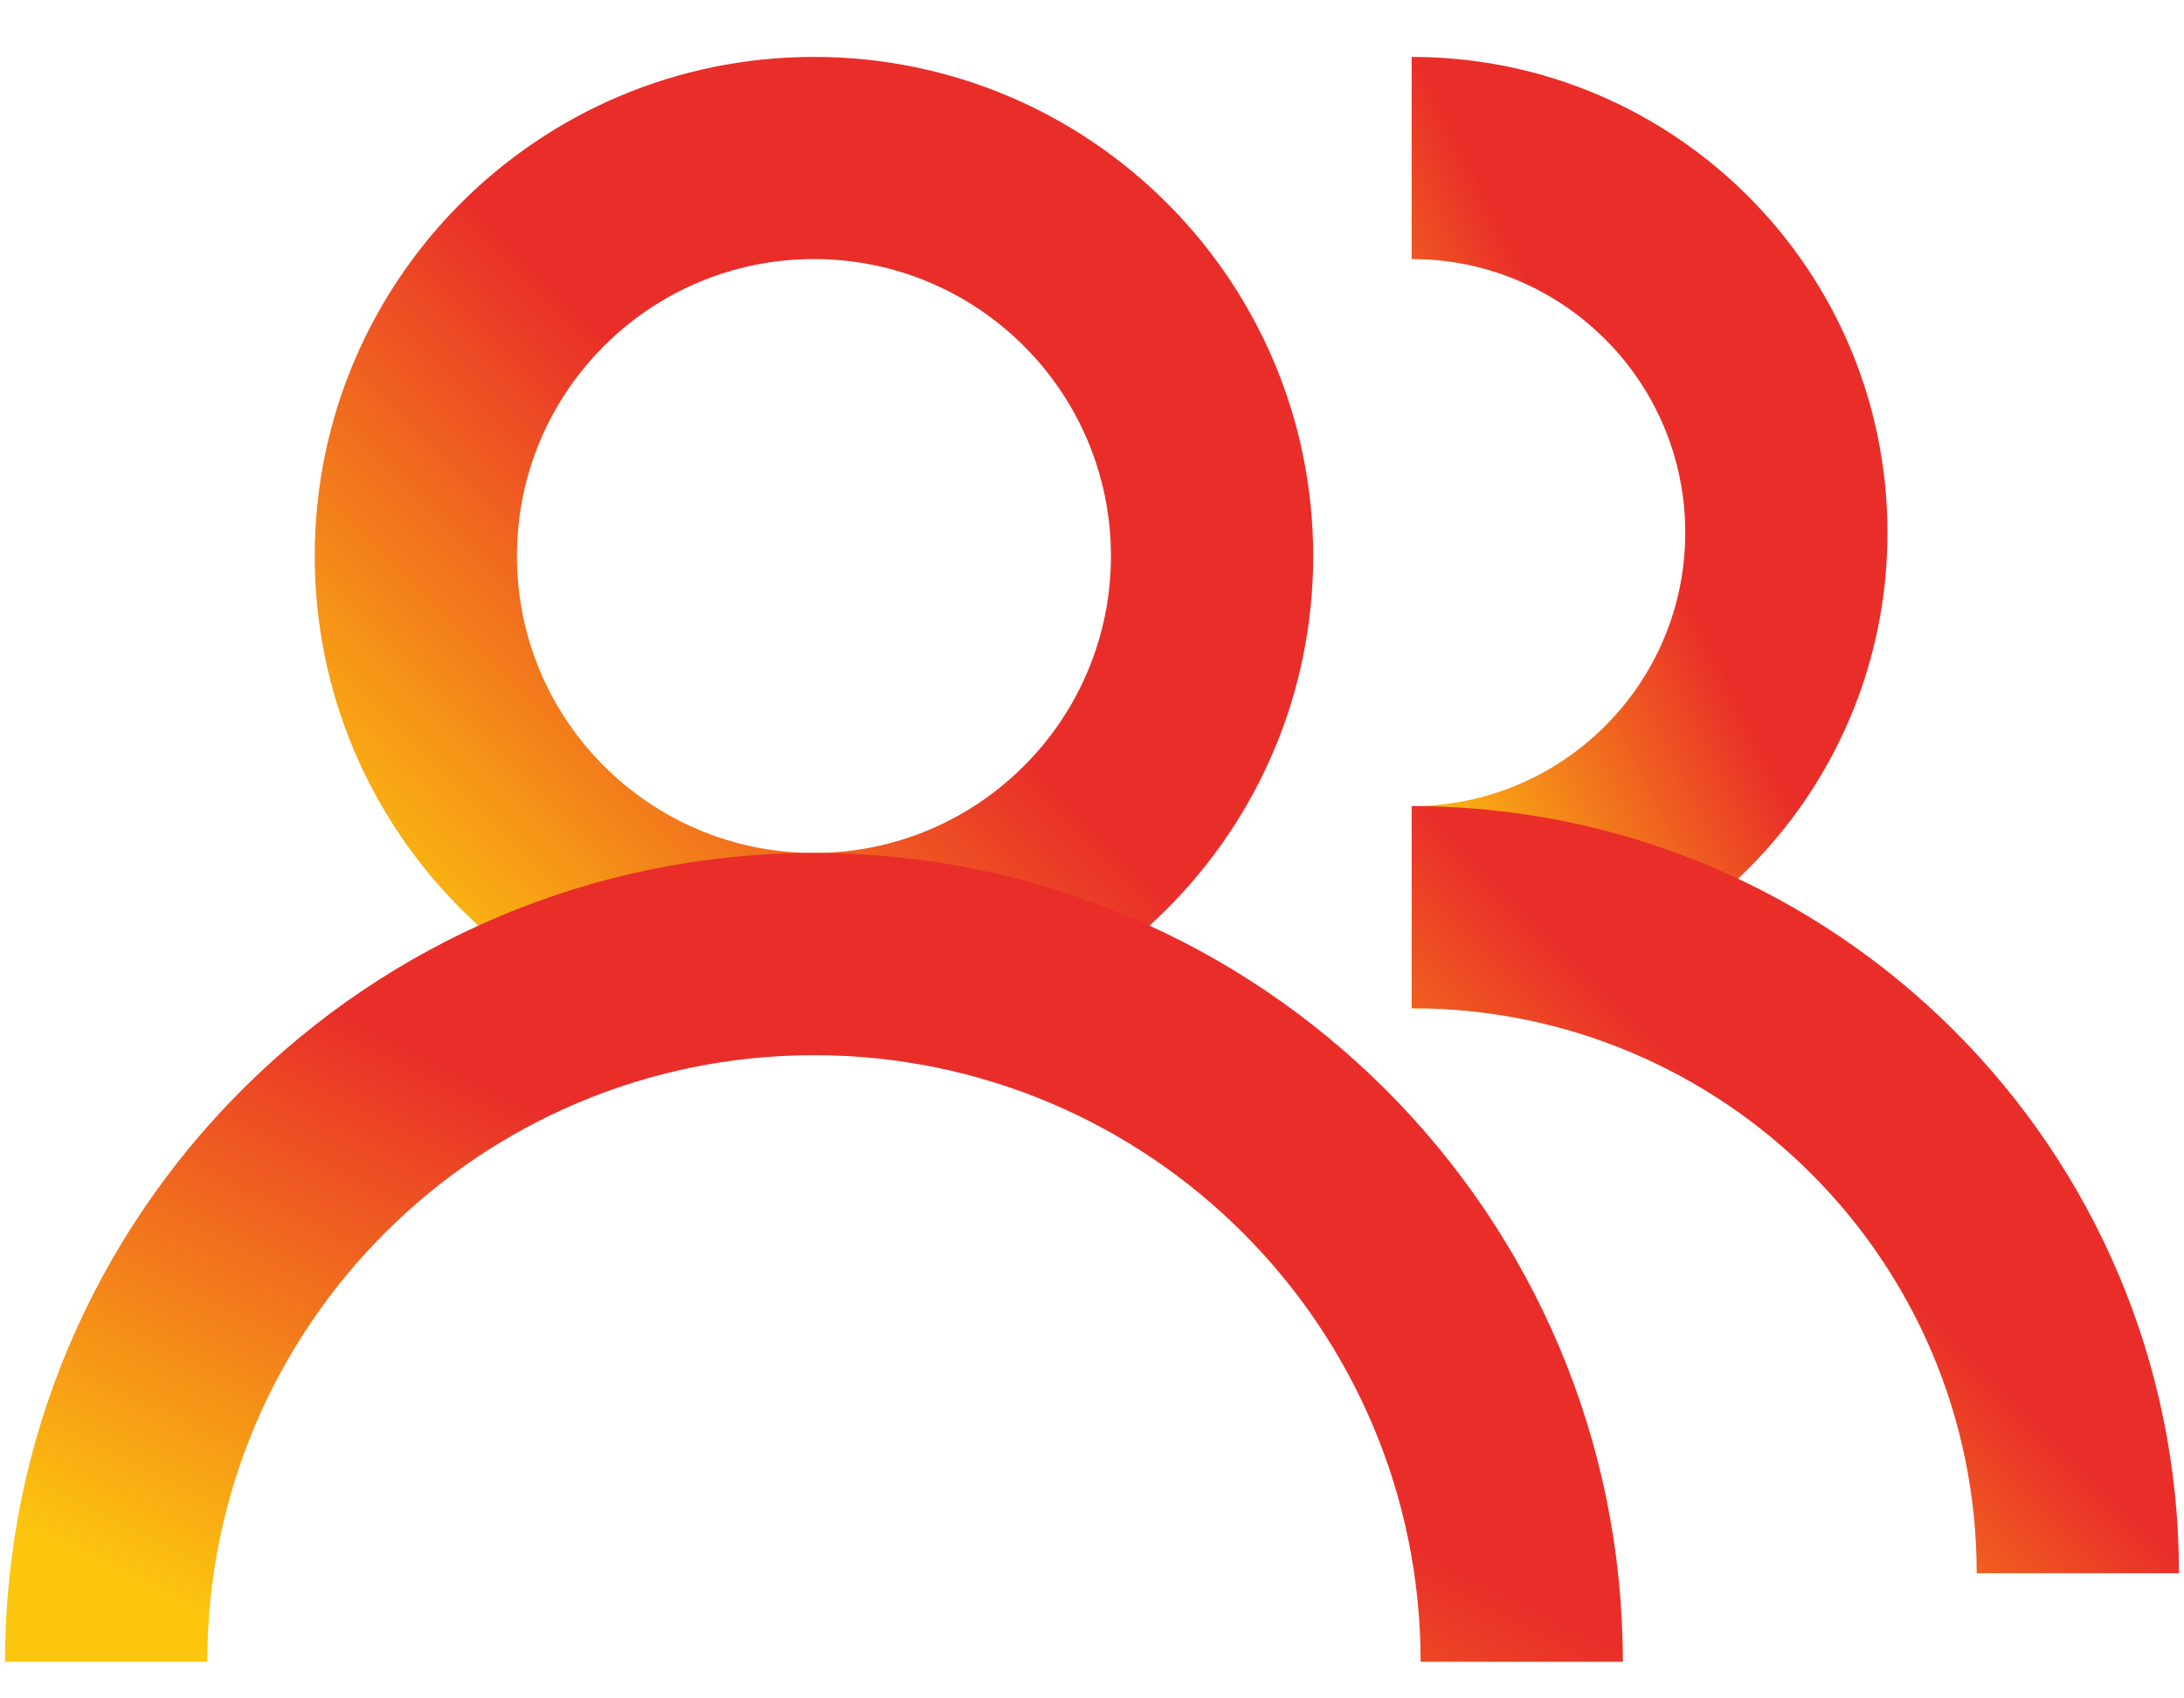
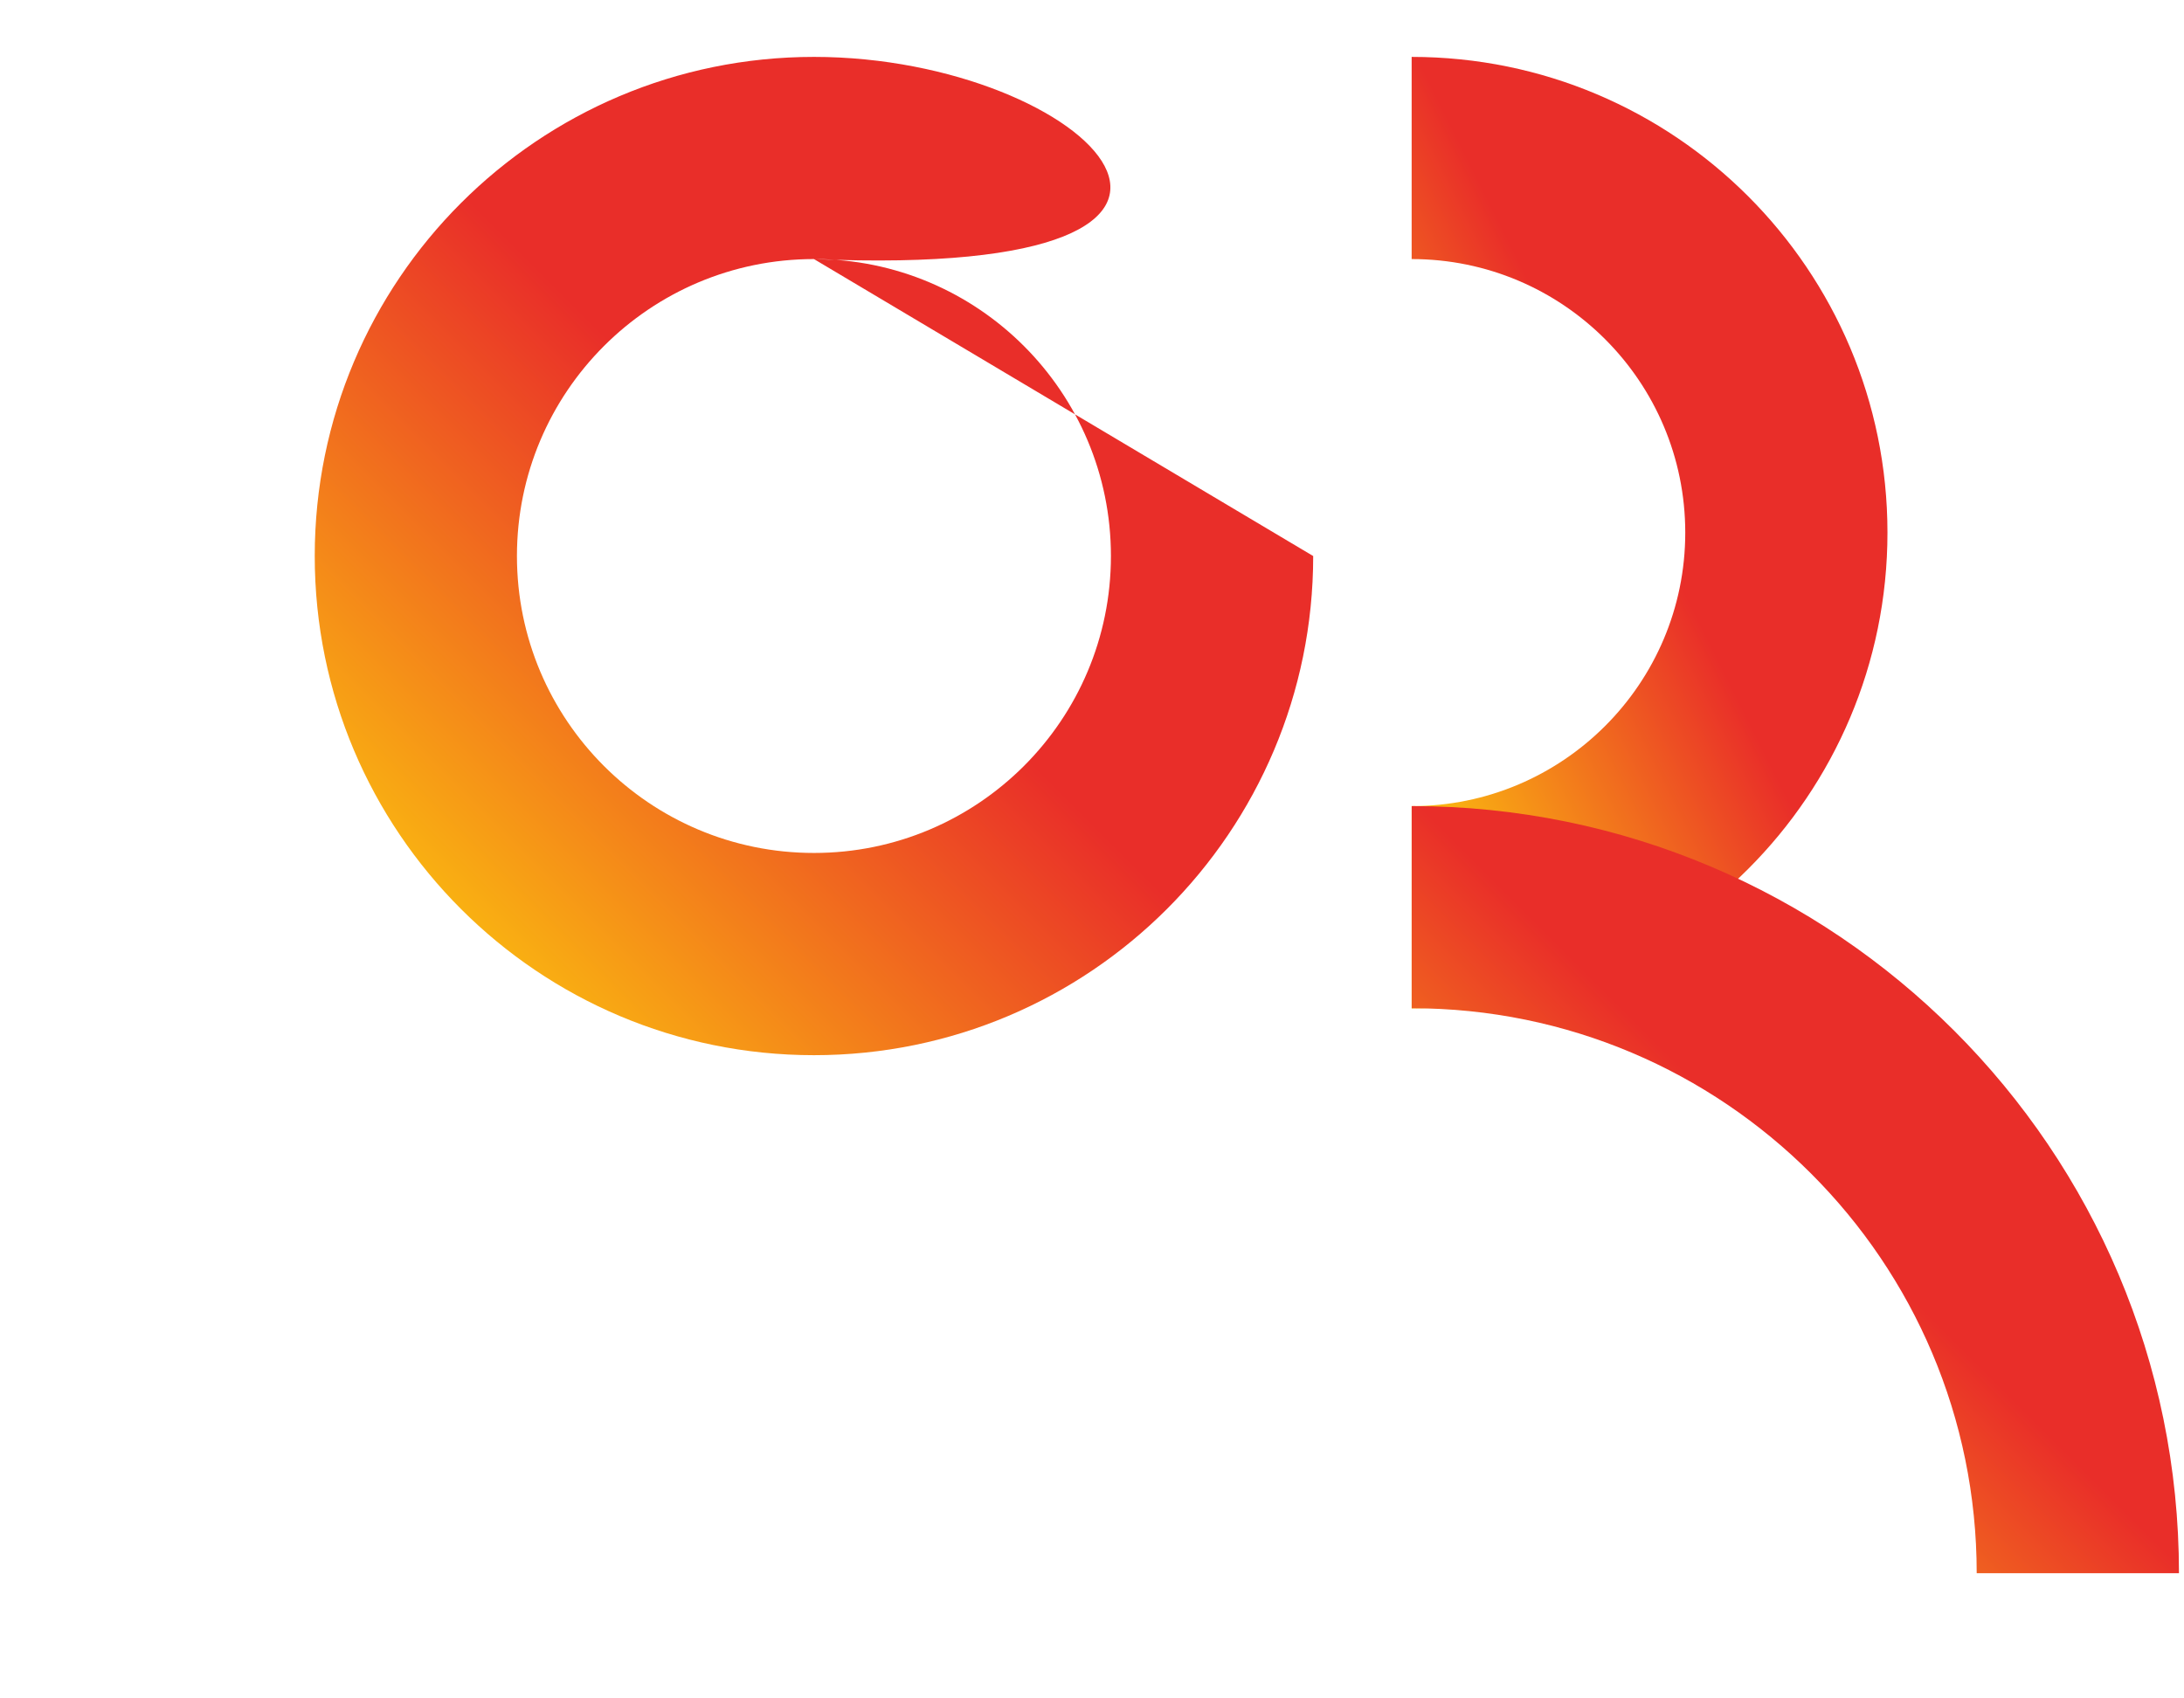
<svg xmlns="http://www.w3.org/2000/svg" width="36" height="28" viewBox="0 0 36 28" fill="none">
  <path fill-rule="evenodd" clip-rule="evenodd" d="M23.269 4.271C25.759 4.271 27.779 6.29 27.779 8.781C27.779 11.271 25.759 13.29 23.269 13.29V16.624C27.601 16.624 31.112 13.112 31.112 8.781C31.112 4.449 27.601 0.938 23.269 0.938V4.271Z" fill="url(#paint0_linear_99_261)" />
  <path fill-rule="evenodd" clip-rule="evenodd" d="M23.27 16.622C28.413 16.622 32.583 20.792 32.583 25.936H35.917C35.917 18.951 30.254 13.289 23.27 13.289V16.622Z" fill="url(#paint1_linear_99_261)" />
-   <path fill-rule="evenodd" clip-rule="evenodd" d="M13.417 4.271C16.12 4.271 18.312 6.463 18.312 9.167C18.312 11.87 16.12 14.062 13.417 14.062C10.713 14.062 8.521 11.87 8.521 9.167C8.521 6.463 10.713 4.271 13.417 4.271ZM21.646 9.167C21.646 4.622 17.962 0.938 13.417 0.938C8.872 0.938 5.188 4.622 5.188 9.167C5.188 13.711 8.872 17.396 13.417 17.396C17.962 17.396 21.646 13.711 21.646 9.167Z" fill="url(#paint2_linear_99_261)" />
-   <path fill-rule="evenodd" clip-rule="evenodd" d="M13.417 17.396C18.939 17.396 23.417 21.873 23.417 27.396H26.75C26.75 20.032 20.78 14.062 13.417 14.062C6.053 14.062 0.083 20.032 0.083 27.396H3.417C3.417 21.873 7.894 17.396 13.417 17.396Z" fill="url(#paint3_linear_99_261)" />
+   <path fill-rule="evenodd" clip-rule="evenodd" d="M13.417 4.271C16.12 4.271 18.312 6.463 18.312 9.167C18.312 11.87 16.12 14.062 13.417 14.062C10.713 14.062 8.521 11.87 8.521 9.167C8.521 6.463 10.713 4.271 13.417 4.271ZC21.646 4.622 17.962 0.938 13.417 0.938C8.872 0.938 5.188 4.622 5.188 9.167C5.188 13.711 8.872 17.396 13.417 17.396C17.962 17.396 21.646 13.711 21.646 9.167Z" fill="url(#paint2_linear_99_261)" />
  <defs>
    <linearGradient id="paint0_linear_99_261" x1="23.224" y1="13.862" x2="28.502" y2="11.223" gradientUnits="userSpaceOnUse">
      <stop stop-color="#FCC60E" />
      <stop offset="1" stop-color="#E92E29" />
    </linearGradient>
    <linearGradient id="paint1_linear_99_261" x1="23.197" y1="23.71" x2="28.516" y2="18.39" gradientUnits="userSpaceOnUse">
      <stop stop-color="#FCC60E" />
      <stop offset="1" stop-color="#E92E29" />
    </linearGradient>
    <linearGradient id="paint2_linear_99_261" x1="5.092" y1="14.498" x2="12.015" y2="7.575" gradientUnits="userSpaceOnUse">
      <stop stop-color="#FCC60E" />
      <stop offset="1" stop-color="#E92E29" />
    </linearGradient>
    <linearGradient id="paint3_linear_99_261" x1="-0.071" y1="25.049" x2="4.416" y2="16.075" gradientUnits="userSpaceOnUse">
      <stop stop-color="#FCC60E" />
      <stop offset="1" stop-color="#E92E29" />
    </linearGradient>
  </defs>
</svg>